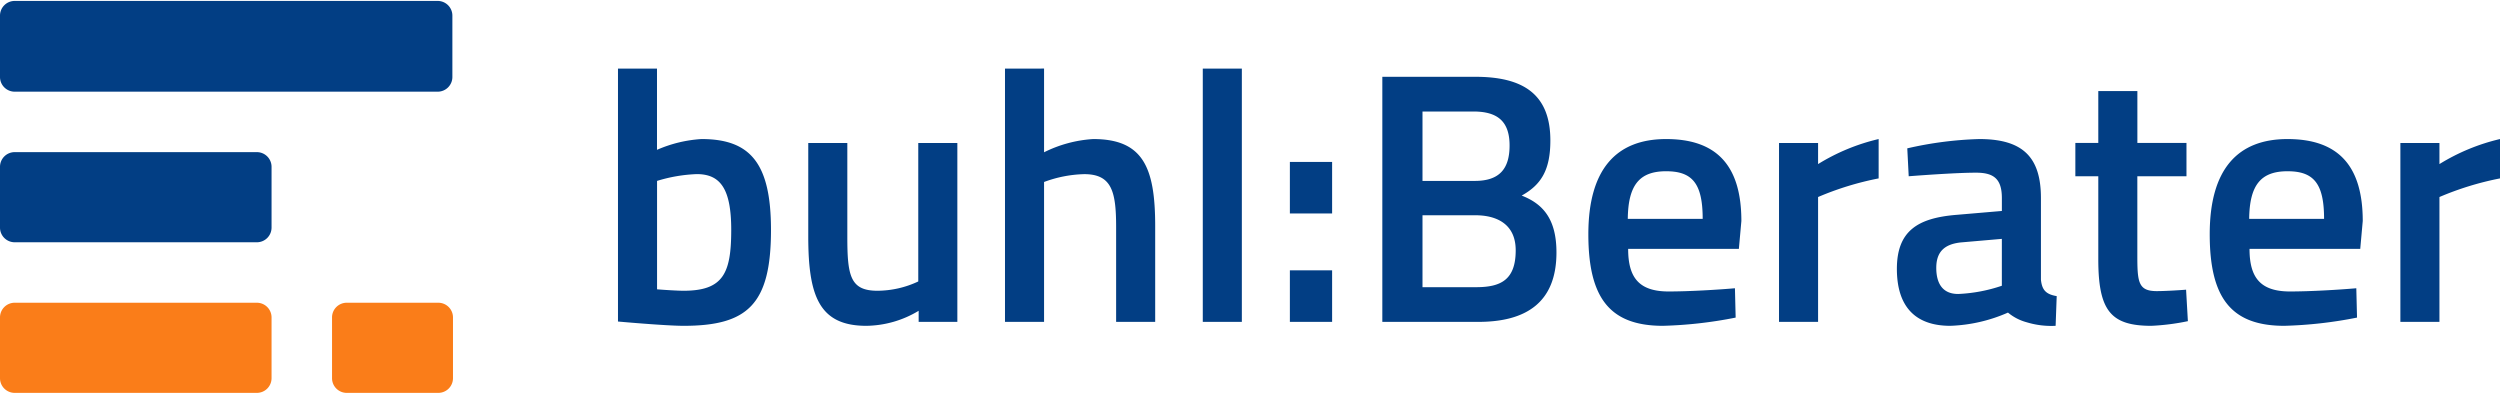
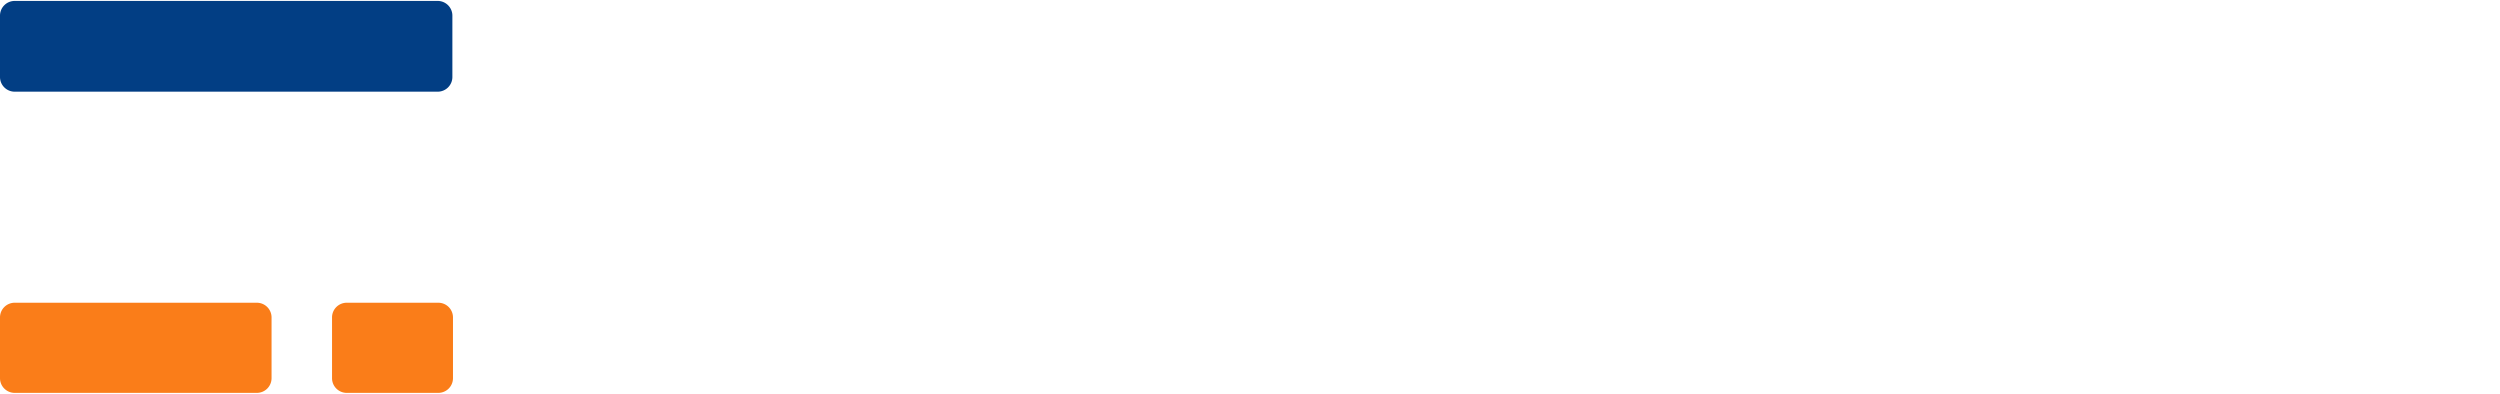
<svg xmlns="http://www.w3.org/2000/svg" width="317.5" height="50.01" viewBox="0 0 255.162 40">
  <g id="Gruppe_28823" data-name="Gruppe 28823" transform="translate(-2222.159 -1227)">
    <path id="Pfad_21808" data-name="Pfad 21808" d="M4.581,2.4A1.5,1.5,0,0,0,3.1,3.881v6.3a1.5,1.5,0,0,0,1.481,1.481h43.21a1.5,1.5,0,0,0,1.481-1.481v-6.3A1.5,1.5,0,0,0,47.791,2.4Z" transform="translate(2219.059 1224.6)" fill="#023e84" />
-     <path id="Pfad_21809" data-name="Pfad 21809" d="M4.581,27.4A1.5,1.5,0,0,0,3.1,28.881v6.235A1.5,1.5,0,0,0,4.581,36.6H29.335a1.5,1.5,0,0,0,1.481-1.481V28.881A1.5,1.5,0,0,0,29.335,27.4Z" transform="translate(2219.059 1215.032)" fill="#023e84" />
    <path id="Pfad_21810" data-name="Pfad 21810" d="M4.581,52.3A1.5,1.5,0,0,0,3.1,53.781v6.235A1.5,1.5,0,0,0,4.581,61.5H29.335a1.5,1.5,0,0,0,1.481-1.481V53.781A1.5,1.5,0,0,0,29.335,52.3Z" transform="translate(2219.059 1205.503)" fill="#fa7d19" />
    <path id="Pfad_21811" data-name="Pfad 21811" d="M59.481,52.3A1.5,1.5,0,0,0,58,53.781v6.235A1.5,1.5,0,0,0,59.481,61.5h9.383a1.5,1.5,0,0,0,1.481-1.481V53.781A1.5,1.5,0,0,0,68.864,52.3Z" transform="translate(2198.048 1205.503)" fill="#fa7d19" />
-     <path id="Pfad_30532" data-name="Pfad 30532" d="M8.805,3.6c6.547,0,8.924-2.191,8.924-9.787,0-6.829-2.121-9.275-7.1-9.275a13.34,13.34,0,0,0-4.535,1.1v-8.289H2.112V3.162C4.16,3.344,7.415,3.6,8.805,3.6Zm0-3.579C8.256.021,6.976-.052,6.1-.125V-11.19a15.616,15.616,0,0,1,4.06-.694c2.45,0,3.511,1.57,3.511,5.7C13.669-1.768,12.865.021,8.805.021ZM27.458,3.6A10.544,10.544,0,0,0,32.8,2.066V3.2h3.95V-15.06H32.761V-.928a9.886,9.886,0,0,1-4.169.949c-2.78,0-3.072-1.534-3.072-5.514V-15.06H21.533v9.531C21.533.532,22.63,3.6,27.458,3.6Zm14.154-.4H45.6V-11.08a12.52,12.52,0,0,1,4.1-.8c2.816,0,3.255,1.789,3.255,5.4V3.2h3.987V-6.588c0-5.989-1.244-8.874-6.327-8.874A12.972,12.972,0,0,0,45.6-14.111v-8.545H41.612ZM61.8,3.2h3.987V-22.656H61.8ZM70.689-7.867H75v-5.258H70.689Zm0,11.065H75V-2.06H70.689Zm9.436,0h9.8c4.864,0,7.973-1.972,7.973-7.084,0-3.433-1.39-4.966-3.548-5.806,1.975-1.1,2.926-2.593,2.926-5.624,0-4.638-2.67-6.5-7.644-6.5H80.125Zm4.1-14.388v-7.084h5.194c2.487,0,3.694,1.022,3.694,3.469,0,2.41-1.061,3.615-3.548,3.615Zm0,10.846v-7.34h5.413c1.975,0,4.1.767,4.1,3.579,0,2.994-1.5,3.761-4.023,3.761ZM108.762,3.6a43.369,43.369,0,0,0,7.425-.84l-.073-2.994c-1.646.146-4.645.329-6.766.329-3.036,0-4.133-1.424-4.133-4.346h11.3l.256-2.848c0-5.7-2.56-8.362-7.681-8.362-5.047,0-7.937,3.031-7.937,9.714C101.155.678,103.276,3.6,108.762,3.6ZM105.178-7.319c.037-3.469,1.207-4.857,3.913-4.857,2.67,0,3.731,1.242,3.731,4.857ZM120.612,3.2H124.6V-9.546a30.674,30.674,0,0,1,6.181-1.9v-4.017a20.707,20.707,0,0,0-6.181,2.556V-15.06h-3.987Zm17.482.4a15.9,15.9,0,0,0,5.888-1.351,4.994,4.994,0,0,0,1.9.986,8.621,8.621,0,0,0,2.963.365l.11-3.031c-1.061-.183-1.5-.584-1.609-1.68V-9.437c0-4.163-1.829-6.025-6.291-6.025a37.14,37.14,0,0,0-7.351.949l.146,2.848c1.9-.146,5.084-.365,6.876-.365s2.633.621,2.633,2.593v1.315l-4.681.4c-3.913.329-6.035,1.643-6.035,5.514C132.645,1.591,134.474,3.6,138.095,3.6Zm.8-3.25c-1.573,0-2.231-1.059-2.231-2.666,0-1.643.841-2.41,2.487-2.593l4.206-.365V-.49A15.894,15.894,0,0,1,138.9.35ZM158.613,3.6a23.186,23.186,0,0,0,3.731-.475L162.16-.088c-.878.073-2.268.146-3,.146-1.9,0-1.975-.949-1.975-3.688v-8.034H162.2v-3.4h-5.011v-5.295H153.2v5.295h-2.341v3.4H153.2v8.472C153.2,2.066,154.48,3.6,158.613,3.6Zm13.569,0a43.369,43.369,0,0,0,7.425-.84l-.073-2.994c-1.646.146-4.645.329-6.766.329-3.036,0-4.133-1.424-4.133-4.346h11.3l.256-2.848c0-5.7-2.56-8.362-7.681-8.362-5.047,0-7.937,3.031-7.937,9.714C164.574.678,166.7,3.6,172.182,3.6ZM168.6-7.319c.037-3.469,1.207-4.857,3.913-4.857,2.67,0,3.731,1.242,3.731,4.857ZM184.032,3.2h3.987V-9.546a30.674,30.674,0,0,1,6.181-1.9v-4.017a20.707,20.707,0,0,0-6.181,2.556V-15.06h-3.987Z" transform="translate(2283.121 1256.559)" fill="#023e84" />
  </g>
</svg>